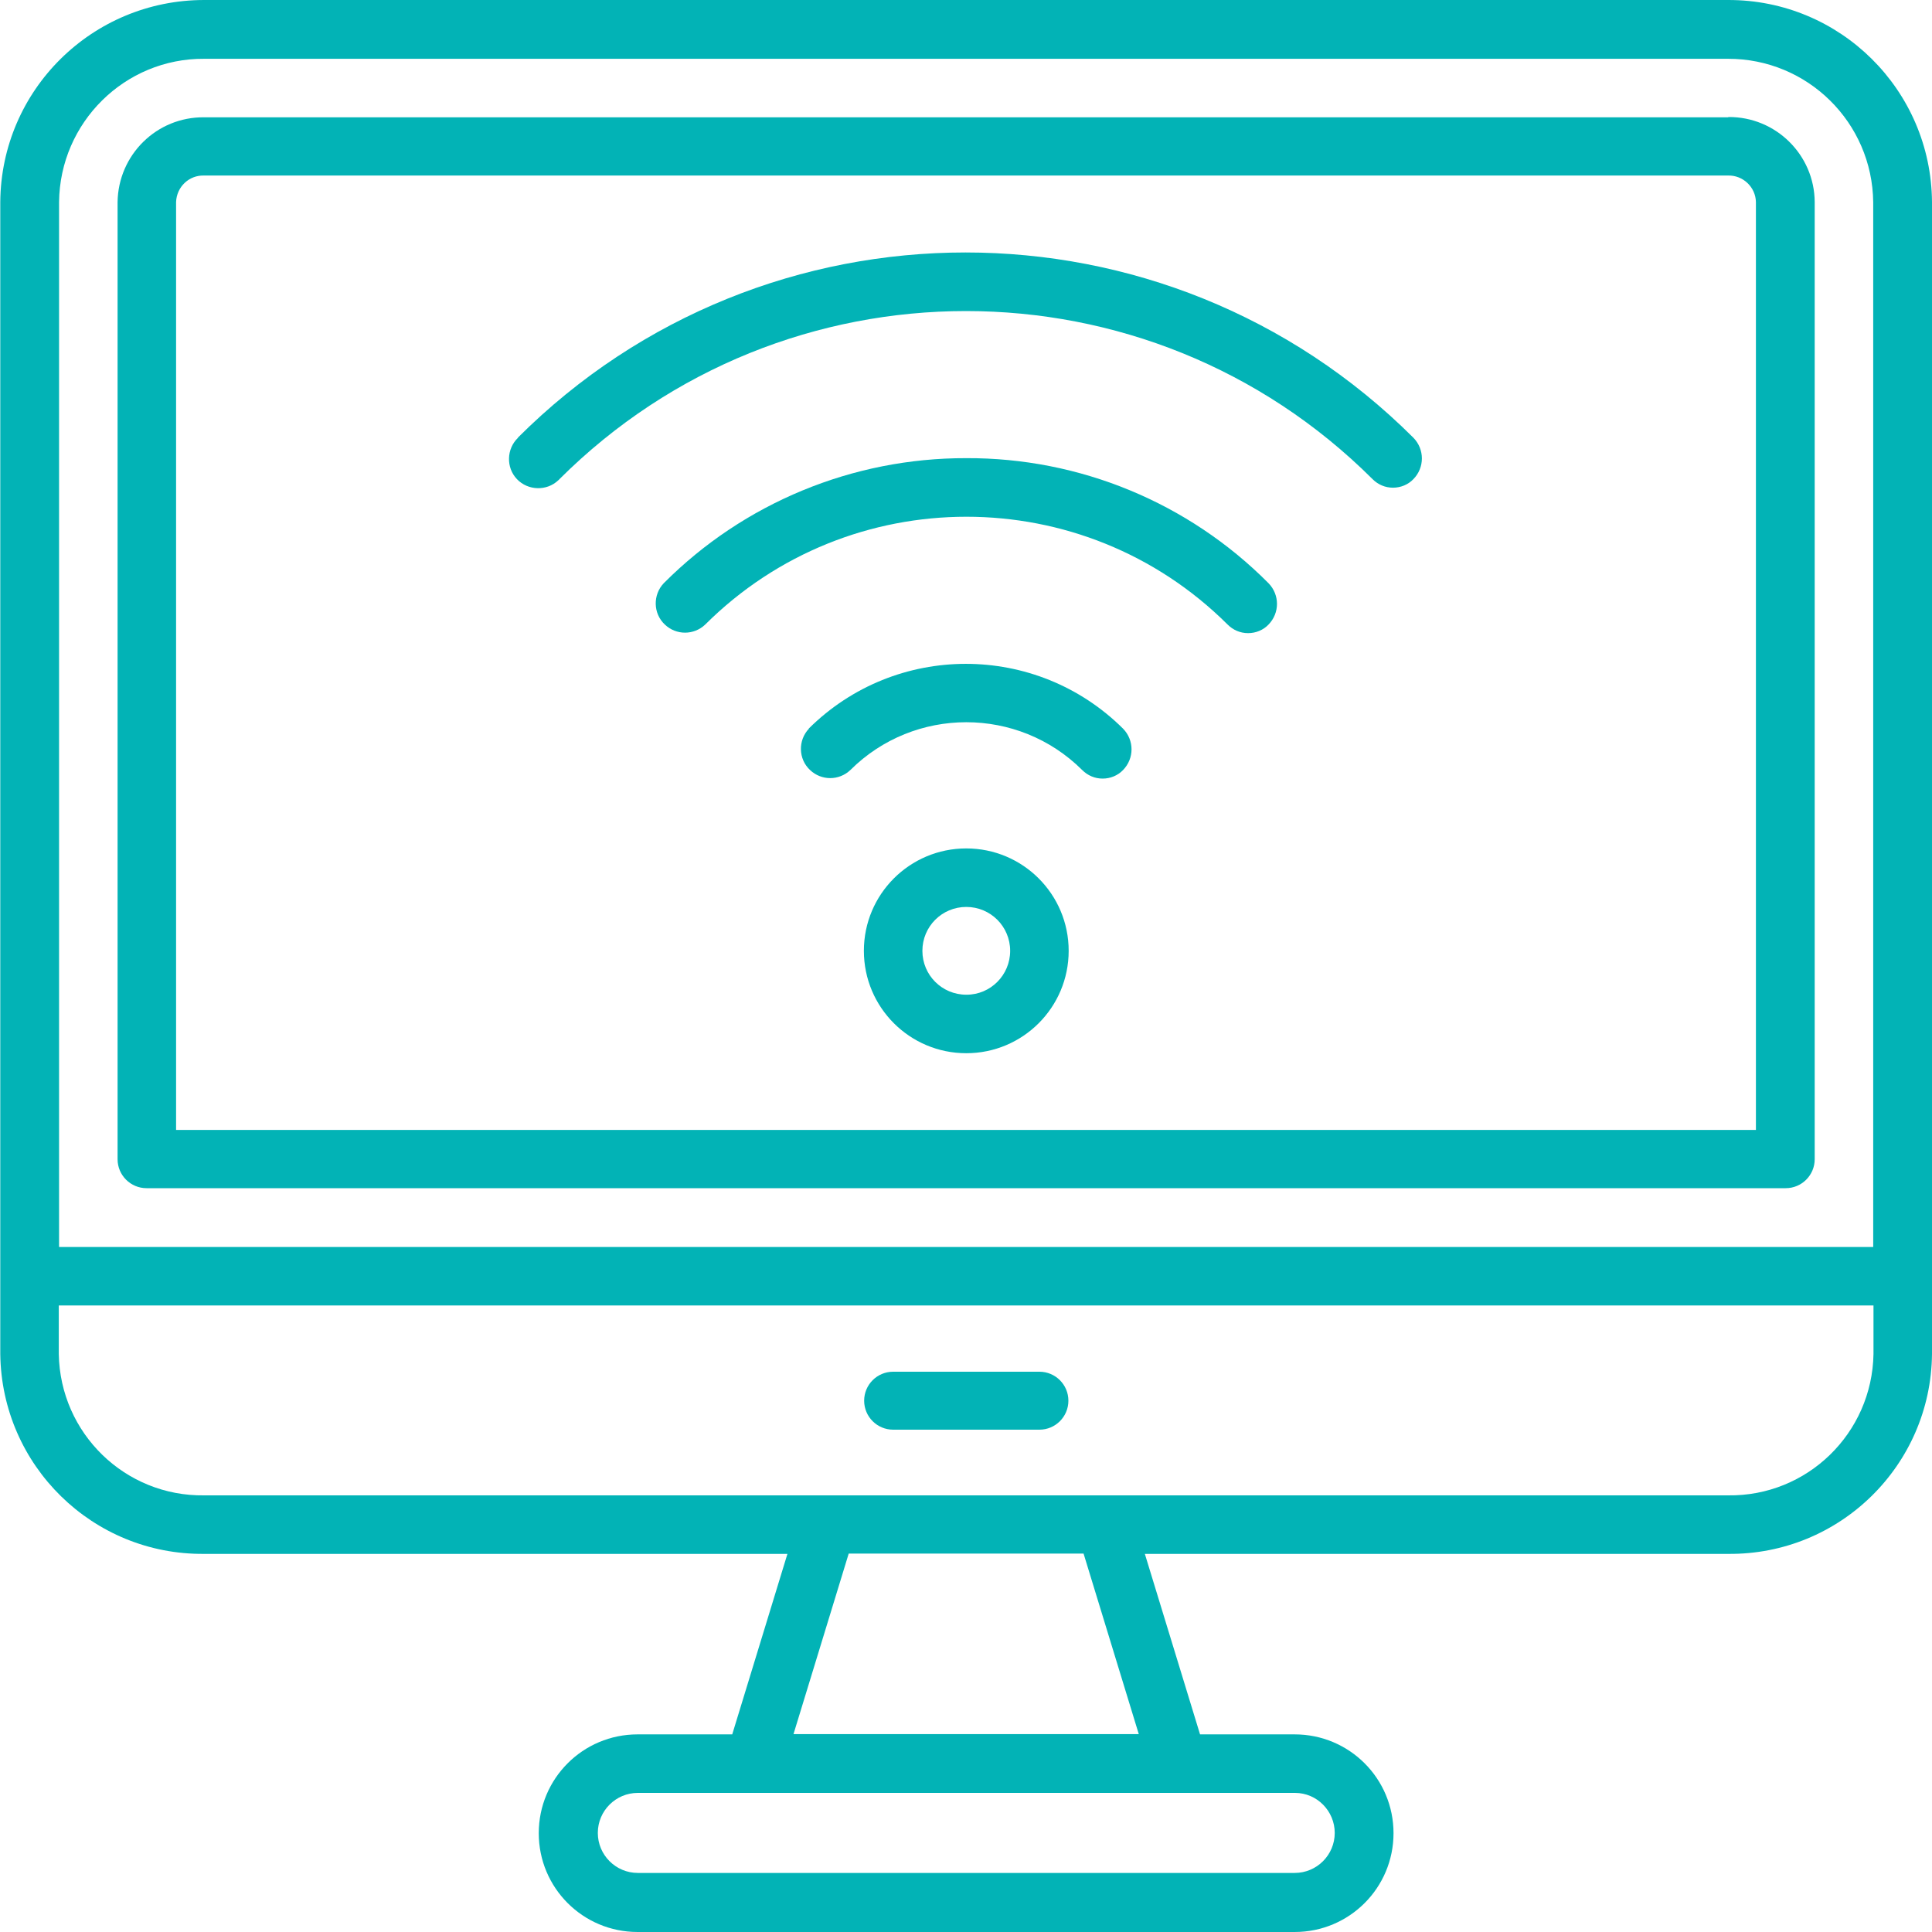
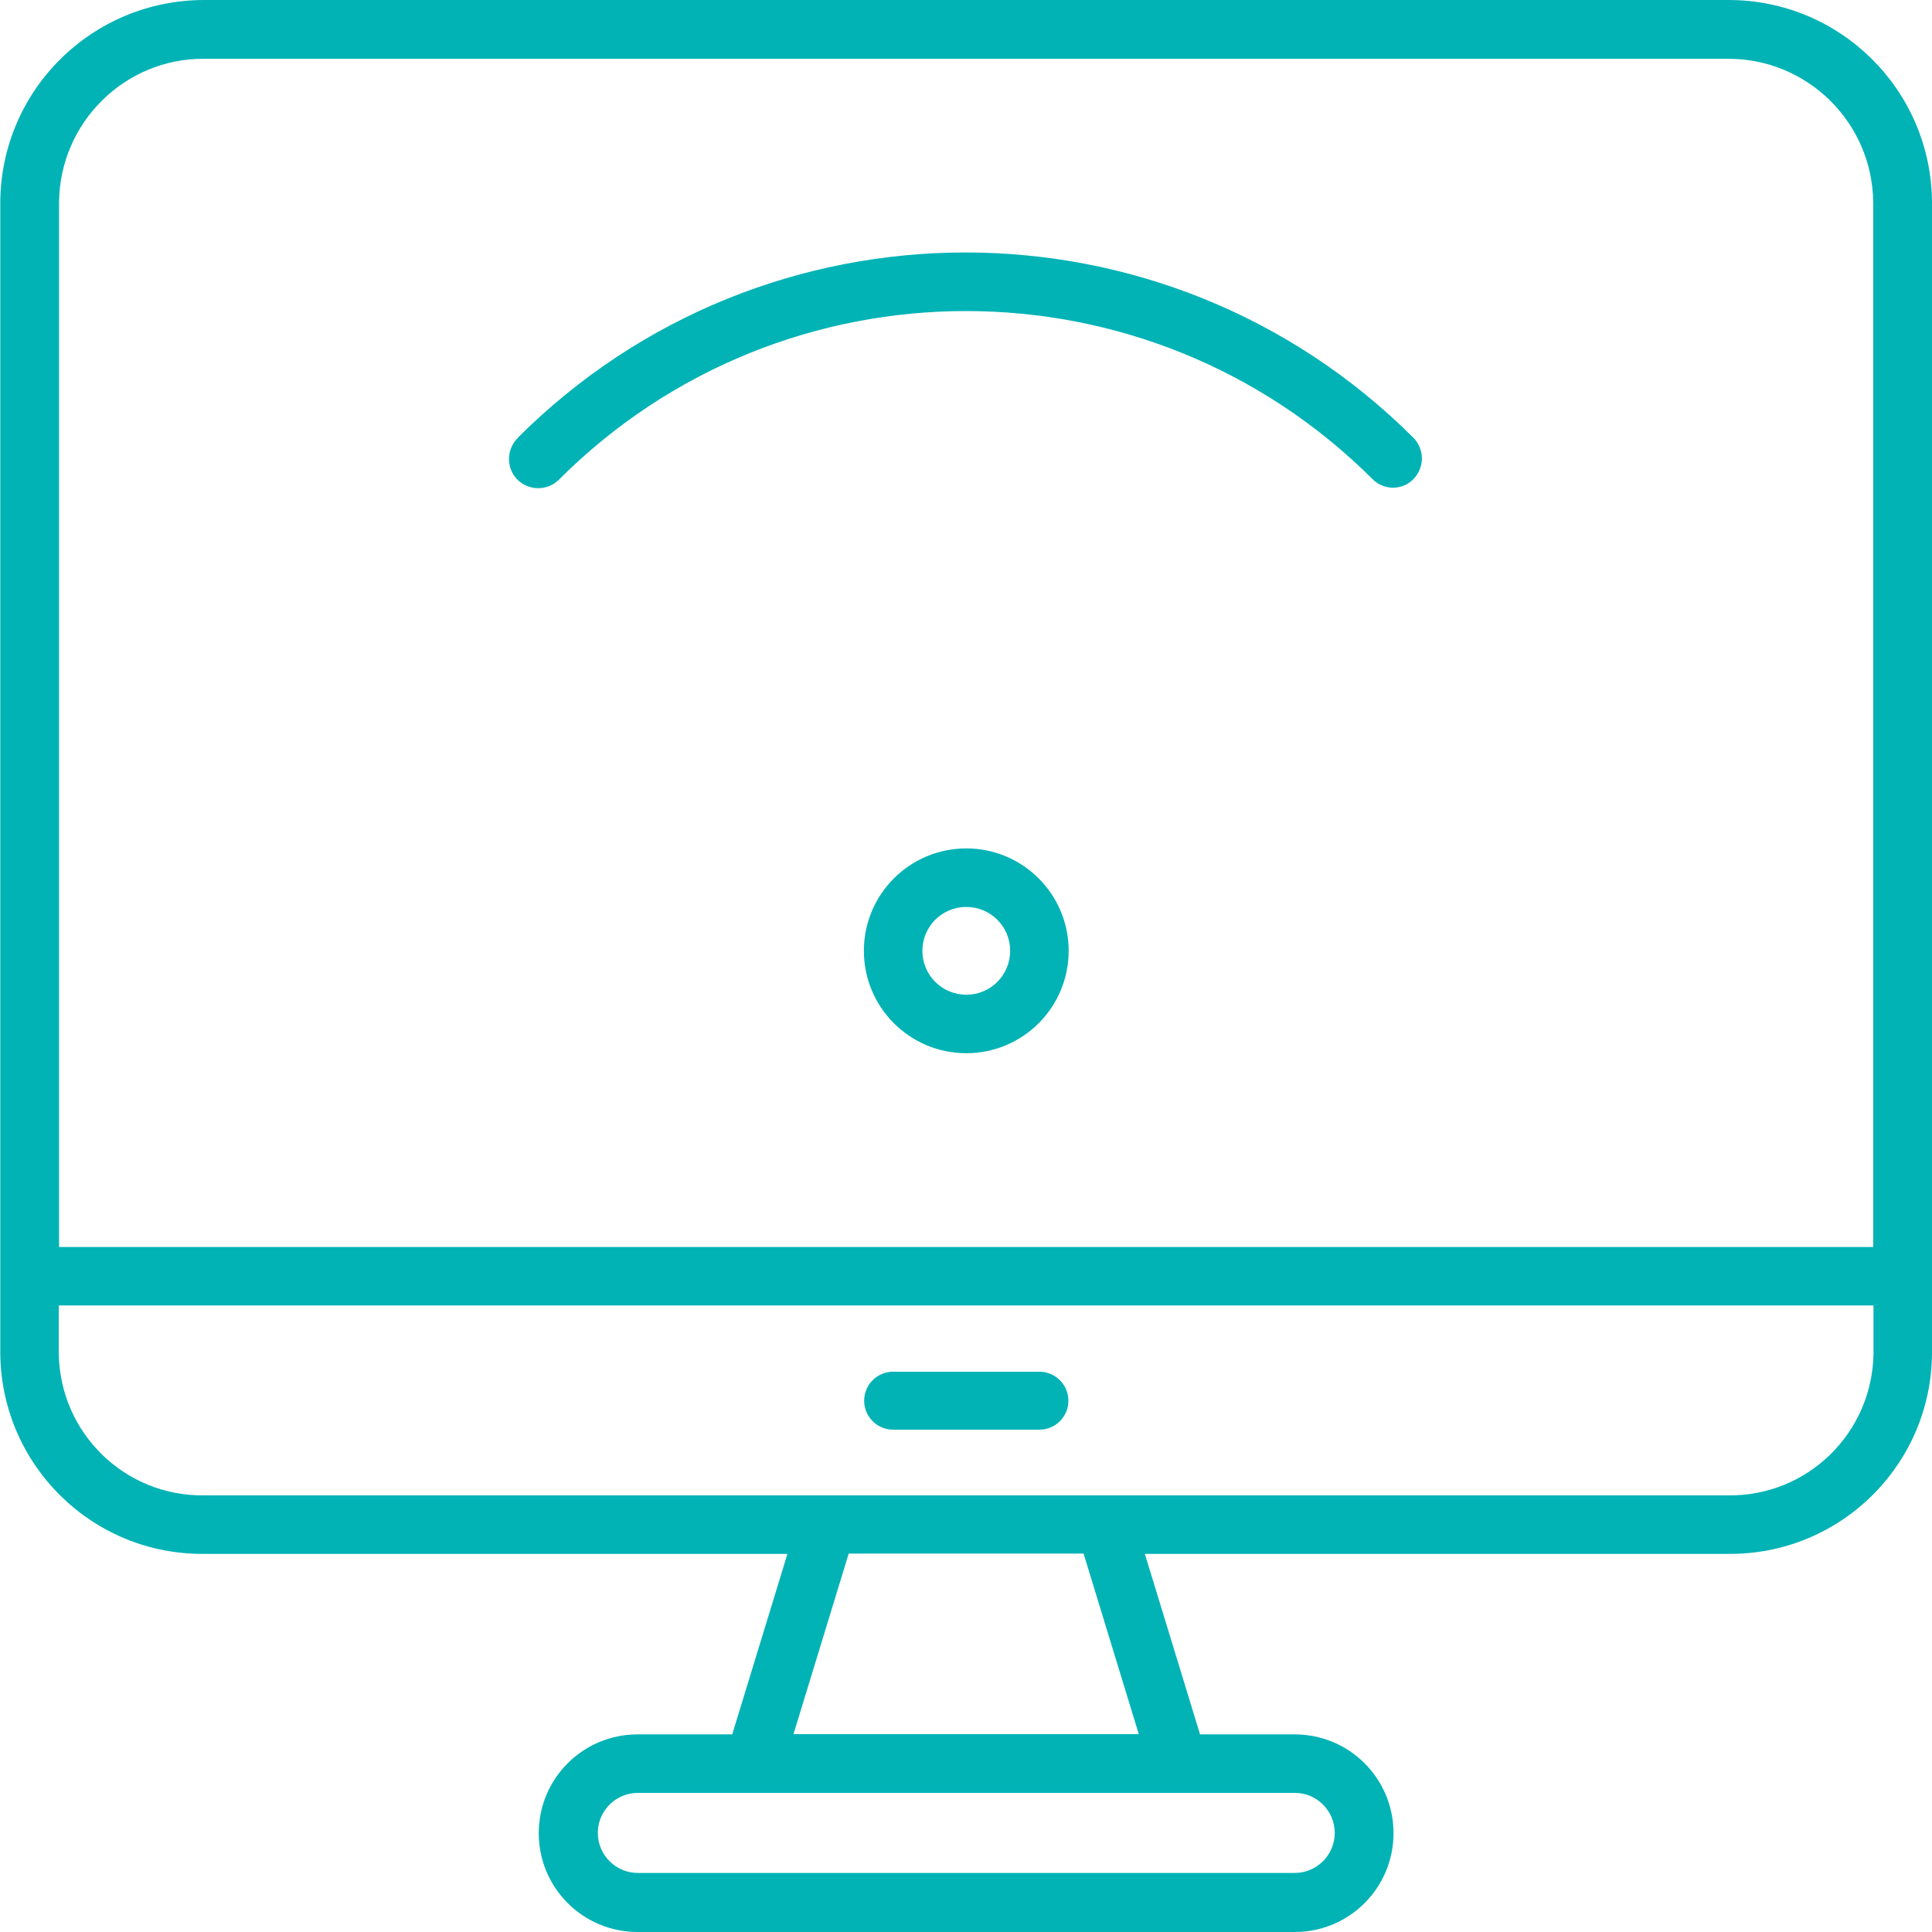
<svg xmlns="http://www.w3.org/2000/svg" id="Layer_1" width="70" height="70" viewBox="0 0 70 70">
  <g id="np_wifi-connected-devices_6236223_000000">
    <path id="Path_391" d="M62.61,0H7.4C3.34,0,.04,3.26.01,7.32v41.74c.05,4.04,3.35,7.28,7.39,7.24h21.13l-2,6.54h-3.43c-1.98,0-3.58,1.6-3.58,3.58s1.6,3.58,3.58,3.58h23.81c1.98,0,3.58-1.6,3.58-3.58s-1.6-3.58-3.58-3.58h-3.43l-2-6.54h21.13c4.04.04,7.35-3.2,7.39-7.24V7.32C69.97,3.26,66.67-.01,62.61,0h0ZM48.36,66.41c0,.8-.65,1.45-1.45,1.45h-23.8c-.8,0-1.45-.65-1.45-1.45s.65-1.45,1.45-1.45h23.81c.8,0,1.44.66,1.44,1.45h0ZM2.14,7.32c.03-2.88,2.38-5.21,5.26-5.19h55.2c2.89-.01,5.24,2.31,5.27,5.2v37.85H2.14V7.32ZM41.26,62.83h-12.51l2-6.54h8.51l2,6.54ZM67.88,49.06c-.05,2.87-2.4,5.16-5.27,5.12H7.4c-2.87.04-5.22-2.25-5.27-5.12v-1.76h65.75v1.76Z" fill="#02b3b6" />
-     <path id="Path_392" d="M62.61,4.25H7.4c-1.72-.02-3.12,1.36-3.14,3.08v34.67c0,.58.47,1.05,1.05,1.05h59.39c.58,0,1.05-.47,1.05-1.05h0V7.32c-.01-1.71-1.41-3.09-3.12-3.08,0,0,0,0,0,0h0ZM63.64,40.94H6.38V7.32c.02-.55.47-.98,1.02-.96h55.2c.55-.02,1.01.42,1.02.96v33.62h.02Z" fill="#02b3b6" />
    <path id="Path_393" d="M18.77,15.86c-.42.4-.44,1.08-.04,1.5.4.42,1.08.44,1.5.04.01-.01.03-.02.04-.04,8.14-8.12,21.32-8.12,29.46,0,.2.2.46.31.74.31.28,0,.55-.11.74-.31.41-.42.41-1.08,0-1.5-8.97-8.95-23.49-8.95-32.45,0Z" fill="#02b3b6" />
-     <path id="Path_394" d="M35.01,16.6c-4.11-.01-8.06,1.62-10.96,4.53-.4.42-.39,1.1.04,1.5.41.39,1.05.39,1.46,0,5.23-5.21,13.7-5.21,18.93,0,.2.2.46.31.74.31.28,0,.55-.11.74-.31.41-.42.41-1.08,0-1.5-2.9-2.92-6.85-4.55-10.96-4.53Z" fill="#02b3b6" />
-     <path id="Path_395" d="M29.31,26.4c-.4.42-.39,1.1.04,1.5.41.39,1.05.39,1.46,0,2.32-2.31,6.08-2.31,8.4,0,.2.2.46.31.74.31.28,0,.55-.11.74-.31.41-.42.41-1.08,0-1.5-3.15-3.13-8.24-3.13-11.39,0h0Z" fill="#02b3b6" />
    <path id="Path_396" d="M35.01,30.74c-2.05,0-3.71,1.66-3.71,3.71s1.66,3.71,3.71,3.71,3.71-1.66,3.71-3.71c0-2.05-1.66-3.71-3.71-3.71ZM35.01,36.04c-.88,0-1.59-.71-1.59-1.59s.71-1.59,1.59-1.59,1.59.71,1.59,1.59c0,.88-.71,1.59-1.58,1.59,0,0,0,0,0,0h0Z" fill="#02b3b6" />
    <path id="Path_397" d="M32.36,51.8h5.3c.58,0,1.05-.47,1.05-1.05s-.47-1.05-1.05-1.05h-5.3c-.58,0-1.05.47-1.05,1.05s.47,1.05,1.05,1.05Z" fill="#02b3b6" />
  </g>
</svg>